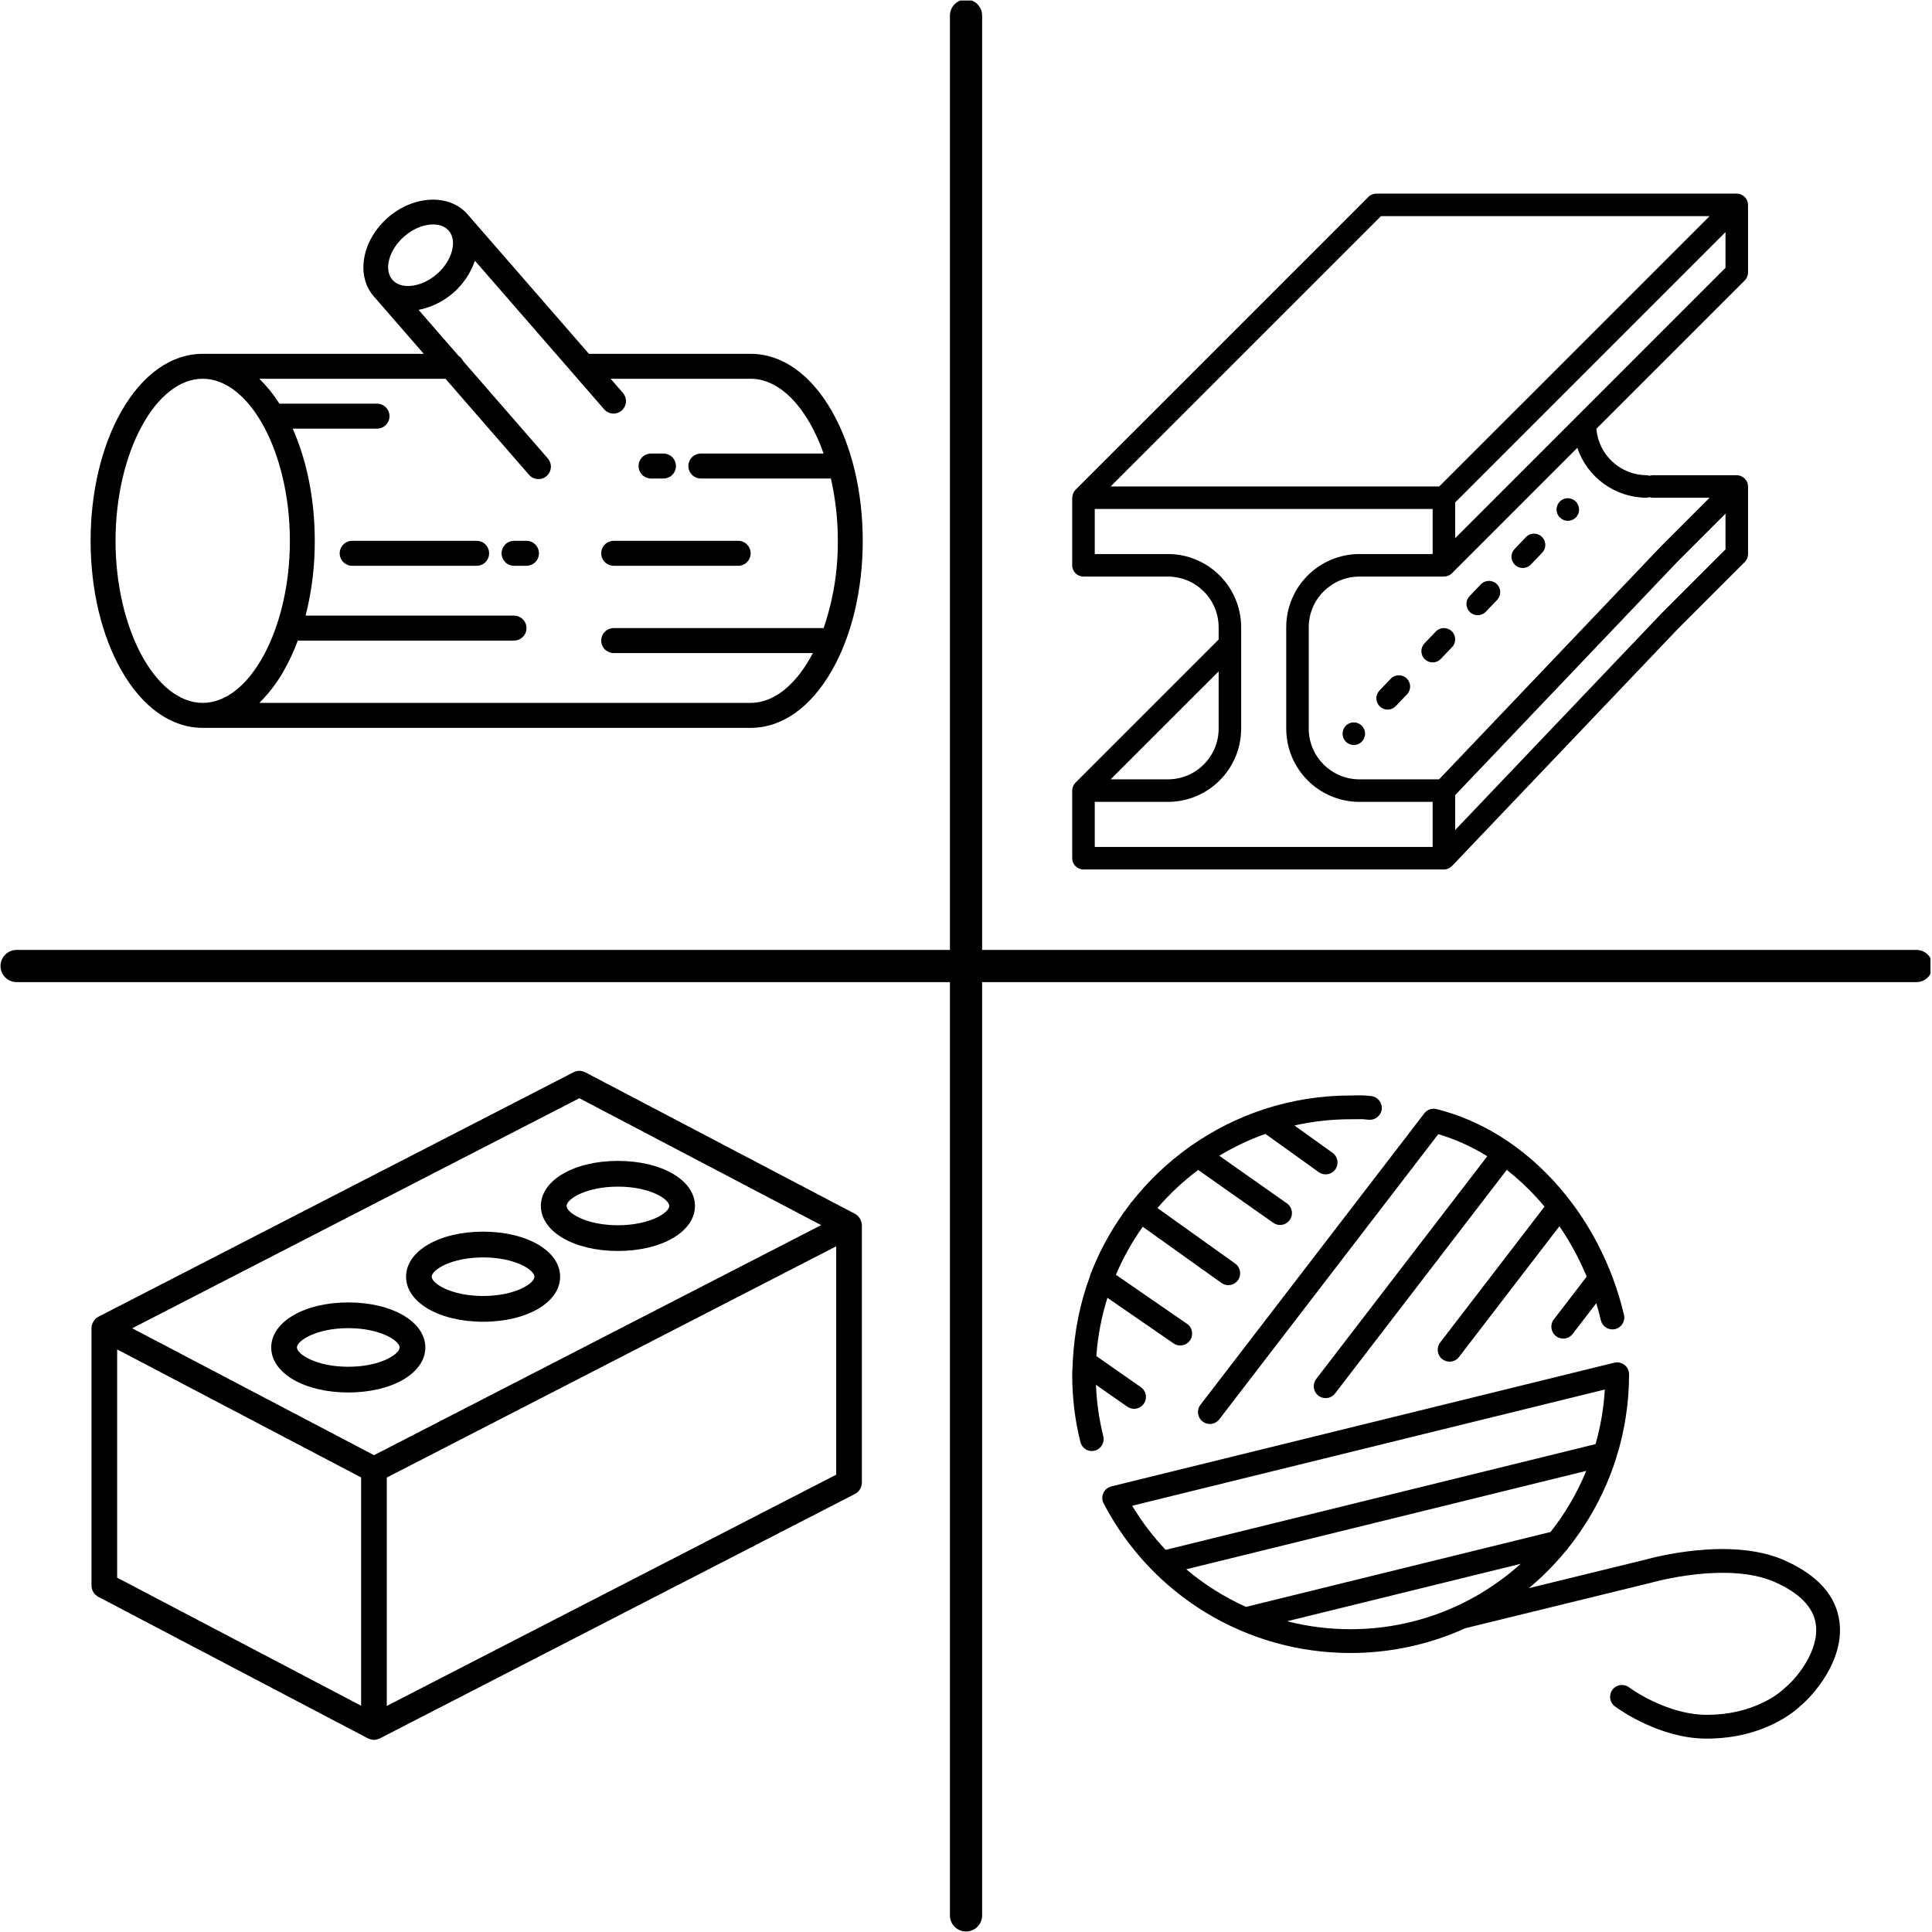
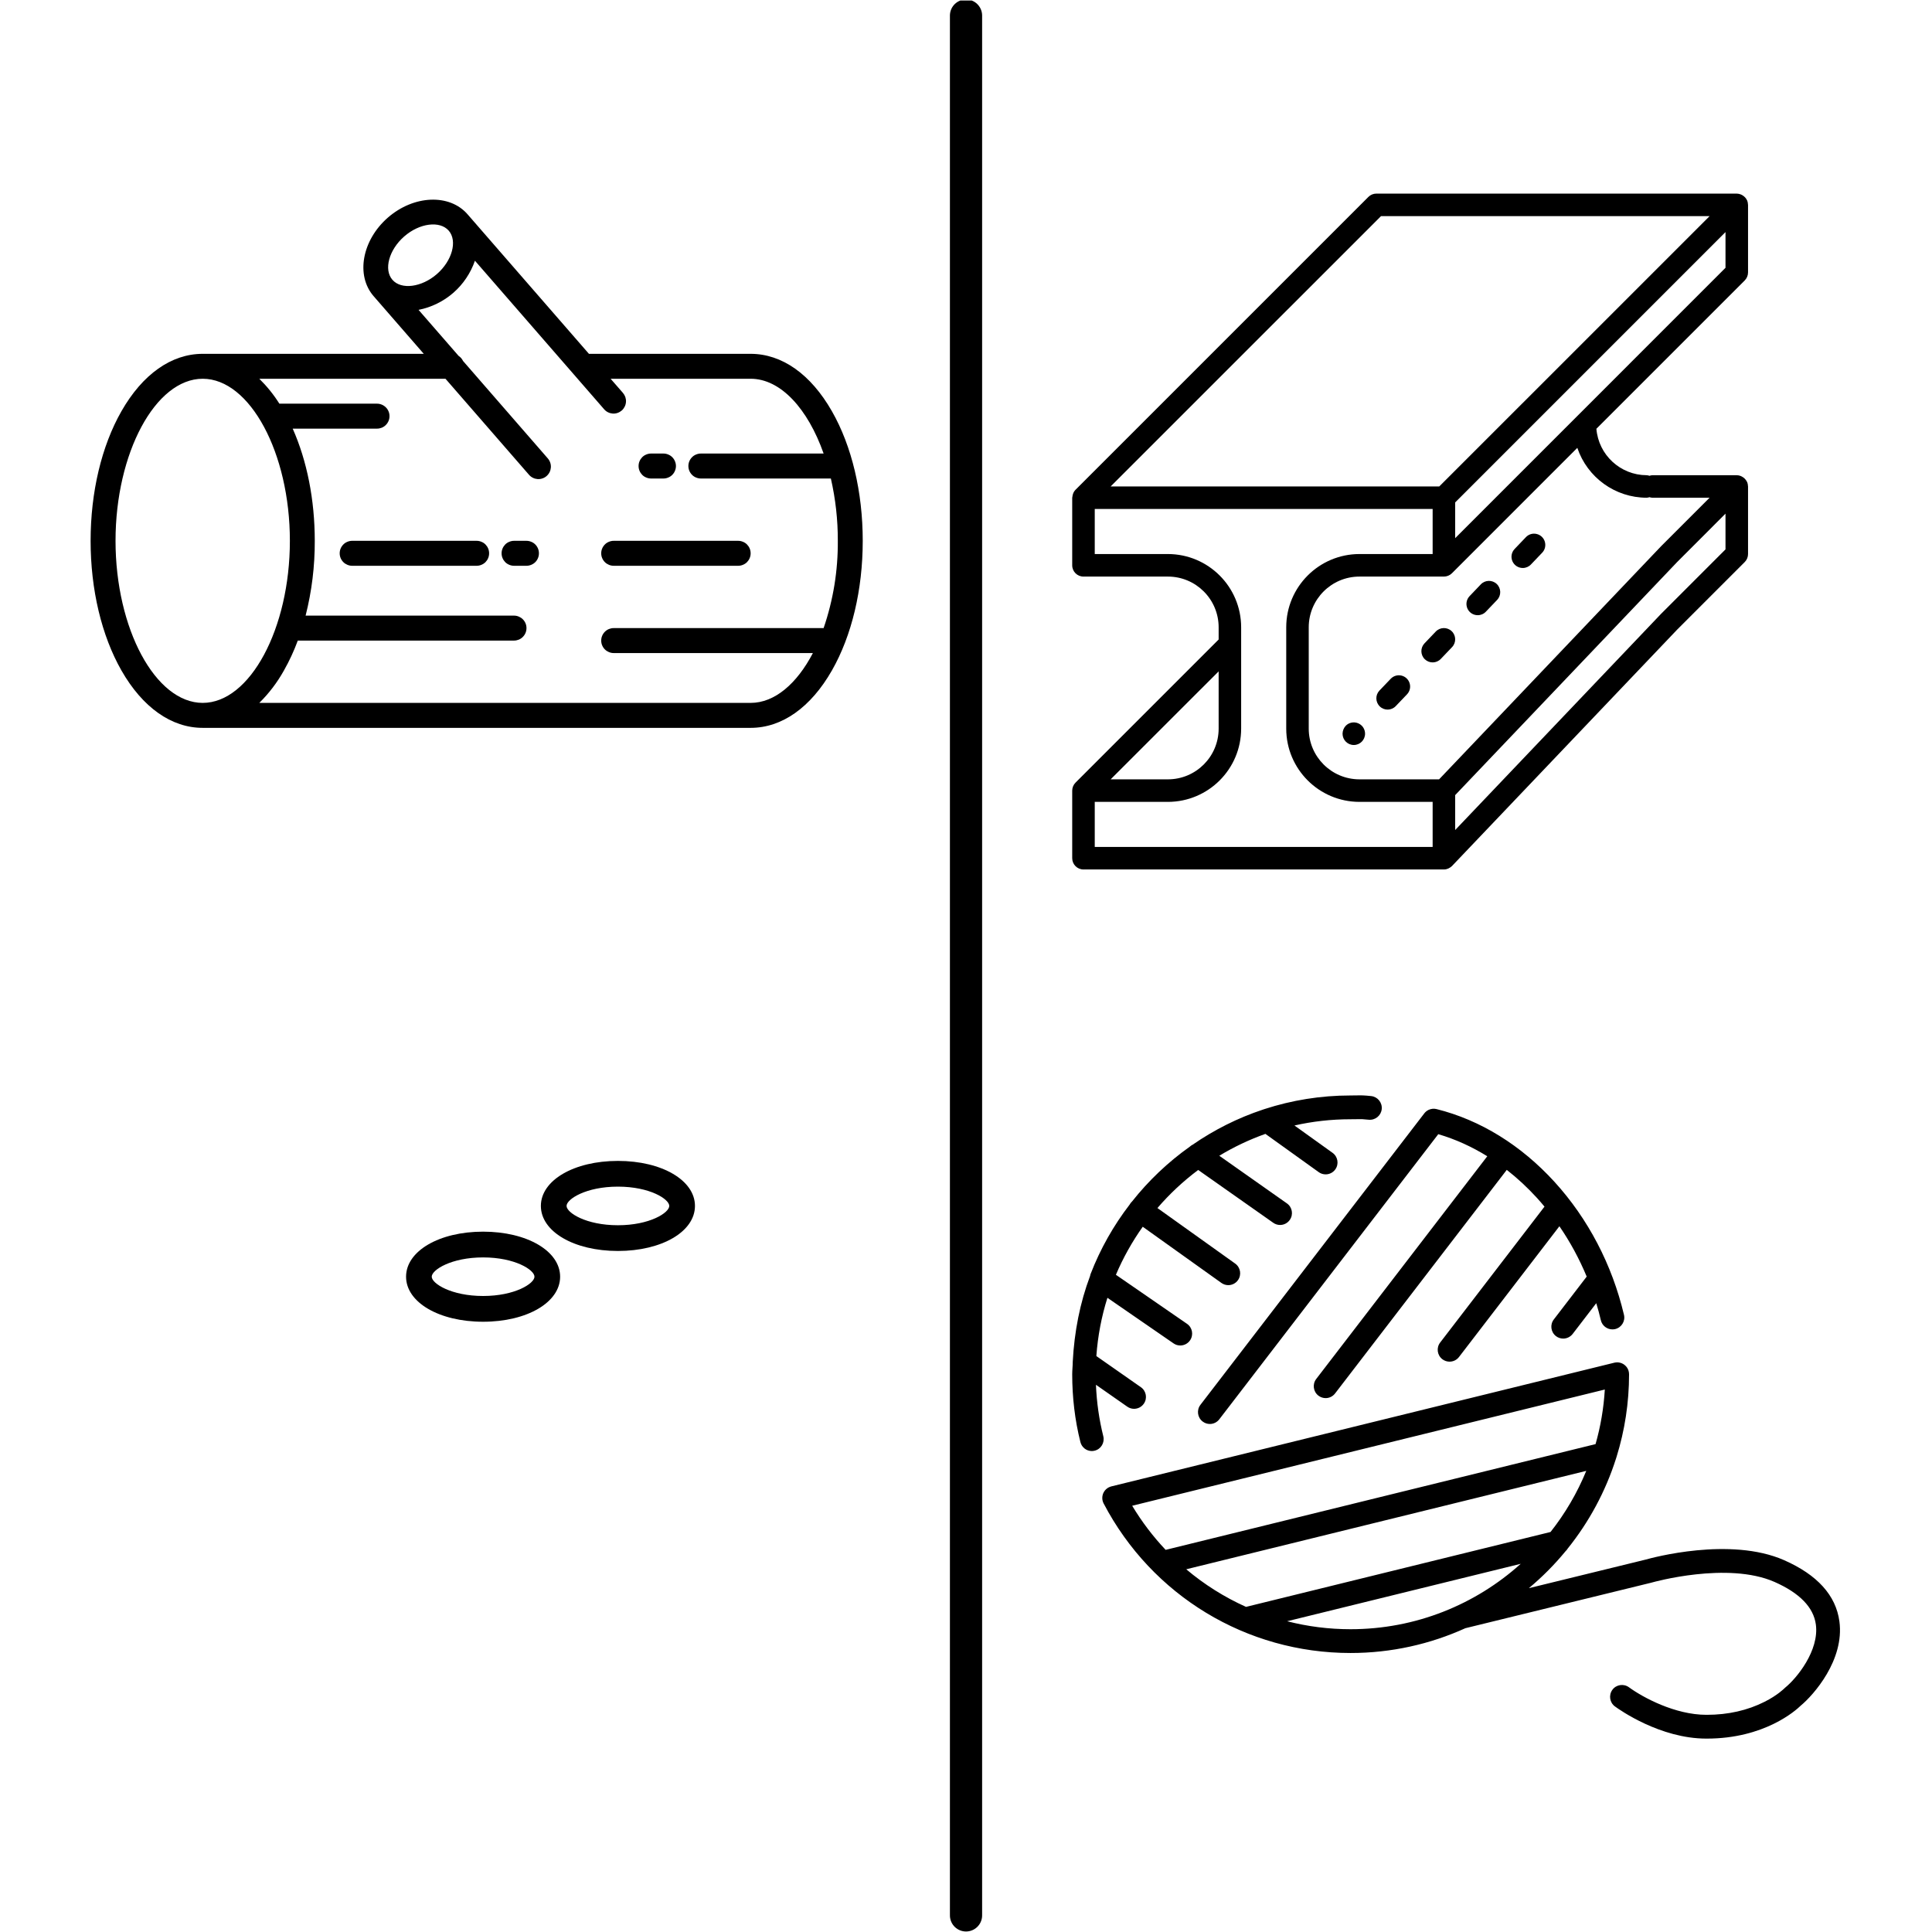
<svg xmlns="http://www.w3.org/2000/svg" width="300" zoomAndPan="magnify" viewBox="0 0 224.88 225" height="300" preserveAspectRatio="xMidYMid meet" version="1.0">
  <defs>
    <clipPath id="219852379d">
-       <path d="M 0 110 L 224.762 110 L 224.762 115 L 0 115 Z M 0 110 " clip-rule="nonzero" />
-     </clipPath>
+       </clipPath>
    <clipPath id="6d862a6f9c">
      <path d="M 110 0.059 L 115 0.059 L 115 224.938 L 110 224.938 Z M 110 0.059 " clip-rule="nonzero" />
    </clipPath>
    <clipPath id="c6df9c2df4">
      <path d="M 10.477 23 L 100.43 23 L 100.43 84.766 L 10.477 84.766 Z M 10.477 23 " clip-rule="nonzero" />
    </clipPath>
    <clipPath id="938cb28df9">
      <path d="M 124.809 22.547 L 203.516 22.547 L 203.516 101.258 L 124.809 101.258 Z M 124.809 22.547 " clip-rule="nonzero" />
    </clipPath>
    <clipPath id="a3eb9b4f9f">
-       <path d="M 10.477 124.645 L 100.43 124.645 L 100.43 202.602 L 10.477 202.602 Z M 10.477 124.645 " clip-rule="nonzero" />
-     </clipPath>
+       </clipPath>
    <clipPath id="c094196c99">
      <path d="M 124.809 127.547 L 214.762 127.547 L 214.762 202.508 L 124.809 202.508 Z M 124.809 127.547 " clip-rule="nonzero" />
    </clipPath>
  </defs>
  <g clip-path="url(#219852379d)">
    <path stroke-linecap="round" transform="matrix(0.75, 0, 0, 0.75, 0, 110.626)" fill="none" stroke-linejoin="miter" d="M 2.501 2.5 L 297.502 2.5 " stroke="#000000" stroke-width="5" stroke-opacity="1" stroke-miterlimit="4" />
  </g>
  <g clip-path="url(#6d862a6f9c)">
    <path stroke-linecap="round" transform="matrix(0, -0.75, 0.75, 0, 110.566, 224.94)" fill="none" stroke-linejoin="miter" d="M 2.499 2.502 L 297.501 2.502 " stroke="#000000" stroke-width="5" stroke-opacity="1" stroke-miterlimit="4" />
  </g>
  <g clip-path="url(#c6df9c2df4)">
    <path fill="#000000" d="M 96.824 47.891 C 94.363 43.578 91.004 41.207 87.359 41.207 L 68.527 41.207 L 54.391 24.957 C 52.289 22.539 48.125 22.715 45.109 25.344 C 42.098 27.977 41.352 32.078 43.453 34.492 L 49.293 41.207 L 23.547 41.207 C 19.902 41.207 16.543 43.578 14.082 47.891 C 11.77 51.945 10.492 57.305 10.492 62.984 C 10.492 68.664 11.77 74.023 14.082 78.082 C 16.543 82.391 19.902 84.766 23.547 84.766 L 87.359 84.766 C 91.004 84.766 94.363 82.391 96.824 78.082 C 99.141 74.023 100.414 68.664 100.414 62.984 C 100.414 57.305 99.141 51.945 96.824 47.891 Z M 45.641 32.586 C 44.605 31.398 45.238 29.086 47.016 27.535 C 48.793 25.98 51.168 25.676 52.199 26.863 C 53.234 28.051 52.602 30.363 50.824 31.914 C 49.047 33.465 46.672 33.773 45.641 32.586 Z M 23.547 81.859 C 18.043 81.859 13.395 73.215 13.395 62.984 C 13.395 52.754 18.043 44.109 23.547 44.109 C 29.047 44.109 33.699 52.754 33.699 62.984 C 33.699 73.215 29.047 81.859 23.547 81.859 Z M 95.859 73.148 L 71.406 73.148 C 71.215 73.148 71.031 73.188 70.852 73.258 C 70.676 73.332 70.516 73.438 70.383 73.574 C 70.246 73.711 70.141 73.867 70.066 74.047 C 69.992 74.223 69.957 74.41 69.957 74.602 C 69.957 74.793 69.992 74.98 70.066 75.156 C 70.141 75.336 70.246 75.492 70.383 75.629 C 70.516 75.766 70.676 75.867 70.852 75.941 C 71.031 76.016 71.215 76.055 71.406 76.055 L 94.609 76.055 C 92.75 79.613 90.168 81.859 87.359 81.859 L 30.137 81.859 C 31.273 80.738 32.23 79.477 33.008 78.082 C 33.641 76.965 34.176 75.805 34.621 74.602 L 59.805 74.602 C 59.996 74.602 60.184 74.562 60.359 74.492 C 60.535 74.418 60.695 74.312 60.828 74.176 C 60.965 74.039 61.07 73.883 61.145 73.703 C 61.219 73.527 61.254 73.34 61.254 73.148 C 61.254 72.957 61.219 72.77 61.145 72.594 C 61.07 72.414 60.965 72.258 60.828 72.121 C 60.695 71.984 60.535 71.883 60.359 71.809 C 60.184 71.734 59.996 71.695 59.805 71.695 L 35.531 71.695 C 36.254 68.84 36.609 65.934 36.598 62.984 C 36.598 58.207 35.691 53.66 34.027 49.918 L 43.852 49.918 C 44.043 49.918 44.227 49.879 44.406 49.809 C 44.582 49.734 44.742 49.629 44.875 49.492 C 45.012 49.355 45.117 49.199 45.191 49.02 C 45.266 48.844 45.301 48.656 45.301 48.465 C 45.301 48.273 45.266 48.086 45.191 47.91 C 45.117 47.73 45.012 47.574 44.875 47.438 C 44.742 47.305 44.582 47.199 44.406 47.125 C 44.227 47.051 44.043 47.012 43.852 47.012 L 32.477 47.012 C 31.809 45.953 31.031 44.988 30.137 44.109 L 51.82 44.109 L 61.551 55.297 C 61.676 55.441 61.824 55.555 61.996 55.641 C 62.172 55.73 62.352 55.777 62.543 55.793 C 62.738 55.805 62.926 55.781 63.105 55.719 C 63.289 55.66 63.453 55.566 63.598 55.438 C 63.742 55.312 63.859 55.16 63.945 54.988 C 64.031 54.816 64.078 54.633 64.094 54.441 C 64.105 54.25 64.082 54.062 64.02 53.879 C 63.957 53.695 63.863 53.531 63.738 53.387 L 53.863 42.035 C 53.746 41.789 53.574 41.594 53.348 41.445 L 48.684 36.086 C 49.434 35.938 50.152 35.695 50.836 35.359 C 51.523 35.023 52.152 34.605 52.73 34.105 C 53.305 33.602 53.809 33.035 54.234 32.398 C 54.66 31.766 55 31.086 55.25 30.363 L 70.301 47.668 C 70.426 47.812 70.574 47.93 70.746 48.012 C 70.918 48.098 71.102 48.148 71.293 48.164 C 71.484 48.176 71.672 48.152 71.855 48.09 C 72.039 48.027 72.199 47.934 72.348 47.809 C 72.492 47.684 72.605 47.531 72.691 47.359 C 72.777 47.188 72.828 47.004 72.84 46.812 C 72.855 46.621 72.828 46.434 72.77 46.25 C 72.707 46.07 72.613 45.906 72.488 45.758 L 71.051 44.109 L 87.359 44.109 C 90.867 44.109 94.031 47.625 95.859 52.82 L 81.559 52.82 C 81.367 52.82 81.184 52.859 81.004 52.934 C 80.828 53.004 80.668 53.109 80.535 53.246 C 80.398 53.383 80.293 53.539 80.219 53.719 C 80.145 53.895 80.109 54.082 80.109 54.273 C 80.109 54.465 80.145 54.652 80.219 54.828 C 80.293 55.008 80.398 55.164 80.535 55.301 C 80.668 55.438 80.828 55.543 81.004 55.613 C 81.184 55.688 81.367 55.727 81.559 55.727 L 96.703 55.727 C 97.246 58.113 97.52 60.535 97.512 62.984 C 97.535 66.465 96.984 69.855 95.859 73.148 Z M 95.859 73.148 " fill-opacity="1" fill-rule="nonzero" />
  </g>
  <path fill="#000000" d="M 55.453 62.984 L 40.949 62.984 C 40.758 62.984 40.574 63.023 40.395 63.098 C 40.219 63.168 40.059 63.273 39.926 63.41 C 39.789 63.547 39.684 63.703 39.609 63.883 C 39.535 64.059 39.5 64.246 39.5 64.438 C 39.5 64.629 39.535 64.816 39.609 64.992 C 39.684 65.172 39.789 65.328 39.926 65.465 C 40.059 65.602 40.219 65.703 40.395 65.777 C 40.574 65.852 40.758 65.891 40.949 65.891 L 55.453 65.891 C 55.645 65.891 55.832 65.852 56.008 65.777 C 56.188 65.703 56.344 65.602 56.48 65.465 C 56.613 65.328 56.719 65.172 56.793 64.992 C 56.867 64.816 56.902 64.629 56.902 64.438 C 56.902 64.246 56.867 64.059 56.793 63.883 C 56.719 63.703 56.613 63.547 56.48 63.41 C 56.344 63.273 56.188 63.168 56.008 63.098 C 55.832 63.023 55.645 62.984 55.453 62.984 Z M 55.453 62.984 " fill-opacity="1" fill-rule="nonzero" />
  <path fill="#000000" d="M 61.254 62.984 L 59.805 62.984 C 59.613 62.984 59.426 63.023 59.25 63.098 C 59.07 63.168 58.914 63.273 58.777 63.41 C 58.645 63.547 58.539 63.703 58.465 63.883 C 58.391 64.059 58.355 64.246 58.355 64.438 C 58.355 64.629 58.391 64.816 58.465 64.992 C 58.539 65.172 58.645 65.328 58.777 65.465 C 58.914 65.602 59.07 65.703 59.25 65.777 C 59.426 65.852 59.613 65.891 59.805 65.891 L 61.254 65.891 C 61.445 65.891 61.633 65.852 61.809 65.777 C 61.988 65.703 62.145 65.602 62.281 65.465 C 62.418 65.328 62.52 65.172 62.594 64.992 C 62.668 64.816 62.703 64.629 62.703 64.438 C 62.703 64.246 62.668 64.059 62.594 63.883 C 62.52 63.703 62.418 63.547 62.281 63.41 C 62.145 63.273 61.988 63.168 61.809 63.098 C 61.633 63.023 61.445 62.984 61.254 62.984 Z M 61.254 62.984 " fill-opacity="1" fill-rule="nonzero" />
  <path fill="#000000" d="M 75.758 55.727 L 77.207 55.727 C 77.402 55.727 77.586 55.688 77.762 55.613 C 77.941 55.543 78.098 55.438 78.234 55.301 C 78.371 55.164 78.473 55.008 78.547 54.828 C 78.621 54.652 78.66 54.465 78.66 54.273 C 78.66 54.082 78.621 53.895 78.547 53.719 C 78.473 53.539 78.371 53.383 78.234 53.246 C 78.098 53.109 77.941 53.004 77.762 52.934 C 77.586 52.859 77.402 52.82 77.207 52.82 L 75.758 52.82 C 75.566 52.82 75.379 52.859 75.203 52.934 C 75.023 53.004 74.867 53.109 74.73 53.246 C 74.598 53.383 74.492 53.539 74.418 53.719 C 74.344 53.895 74.309 54.082 74.309 54.273 C 74.309 54.465 74.344 54.652 74.418 54.828 C 74.492 55.008 74.598 55.164 74.73 55.301 C 74.867 55.438 75.023 55.543 75.203 55.613 C 75.379 55.688 75.566 55.727 75.758 55.727 Z M 75.758 55.727 " fill-opacity="1" fill-rule="nonzero" />
  <path fill="#000000" d="M 85.91 62.984 L 71.406 62.984 C 71.215 62.984 71.031 63.023 70.852 63.098 C 70.676 63.168 70.516 63.273 70.383 63.41 C 70.246 63.547 70.141 63.703 70.066 63.883 C 69.992 64.059 69.957 64.246 69.957 64.438 C 69.957 64.629 69.992 64.816 70.066 64.992 C 70.141 65.172 70.246 65.328 70.383 65.465 C 70.516 65.602 70.676 65.703 70.852 65.777 C 71.031 65.852 71.215 65.891 71.406 65.891 L 85.91 65.891 C 86.102 65.891 86.289 65.852 86.465 65.777 C 86.645 65.703 86.801 65.602 86.938 65.465 C 87.07 65.328 87.176 65.172 87.25 64.992 C 87.324 64.816 87.359 64.629 87.359 64.438 C 87.359 64.246 87.324 64.059 87.25 63.883 C 87.176 63.703 87.07 63.547 86.938 63.41 C 86.801 63.273 86.645 63.168 86.465 63.098 C 86.289 63.023 86.102 62.984 85.91 62.984 Z M 85.91 62.984 " fill-opacity="1" fill-rule="nonzero" />
  <g clip-path="url(#938cb28df9)">
    <path fill="#000000" d="M 203.516 31.73 L 203.516 23.859 C 203.516 23.844 203.508 23.828 203.508 23.812 C 203.504 23.656 203.473 23.504 203.418 23.355 L 203.414 23.355 C 203.41 23.344 203.398 23.332 203.395 23.32 C 203.336 23.191 203.258 23.074 203.16 22.973 C 203.129 22.941 203.094 22.914 203.059 22.883 C 202.977 22.809 202.887 22.75 202.789 22.699 C 202.746 22.676 202.707 22.656 202.664 22.641 C 202.516 22.582 202.363 22.551 202.203 22.547 L 160.227 22.547 C 159.879 22.547 159.547 22.688 159.301 22.934 L 125.195 57.039 L 125.191 57.039 C 125.086 57.148 125 57.277 124.938 57.414 C 124.879 57.566 124.84 57.727 124.824 57.887 C 124.824 57.914 124.809 57.938 124.809 57.965 L 124.809 65.836 C 124.809 66.562 125.395 67.148 126.121 67.148 L 135.957 67.148 C 139.219 67.152 141.859 69.793 141.863 73.051 L 141.863 74.477 L 125.195 91.145 C 124.949 91.391 124.812 91.727 124.809 92.074 L 124.809 99.945 C 124.809 100.668 125.395 101.258 126.121 101.258 L 168.098 101.258 C 168.273 101.258 168.449 101.219 168.613 101.148 C 168.629 101.145 168.641 101.125 168.66 101.117 C 168.801 101.055 168.926 100.965 169.035 100.859 L 169.047 100.848 L 195.262 73.324 L 203.133 65.453 C 203.379 65.207 203.516 64.875 203.516 64.523 L 203.516 56.652 C 203.516 56.637 203.508 56.625 203.508 56.605 C 203.504 56.453 203.473 56.297 203.418 56.152 L 203.414 56.148 C 203.41 56.137 203.398 56.129 203.395 56.117 C 203.266 55.848 203.055 55.629 202.789 55.496 C 202.746 55.473 202.707 55.453 202.664 55.434 C 202.516 55.375 202.363 55.344 202.203 55.344 L 192.367 55.344 C 192.254 55.352 192.145 55.371 192.039 55.41 C 191.934 55.371 191.82 55.352 191.711 55.344 C 188.648 55.332 186.105 52.984 185.855 49.934 L 203.133 32.66 C 203.375 32.41 203.516 32.078 203.516 31.73 Z M 160.77 25.172 L 199.039 25.172 L 167.555 56.652 L 129.285 56.652 Z M 141.863 78.188 L 141.863 84.859 C 141.859 88.117 139.219 90.758 135.957 90.762 L 129.285 90.762 Z M 166.785 98.633 L 127.434 98.633 L 127.434 93.387 L 135.957 93.387 C 140.664 93.379 144.48 89.566 144.484 84.859 L 144.484 73.051 C 144.48 68.344 140.664 64.531 135.957 64.523 L 127.434 64.523 L 127.434 59.277 L 166.785 59.277 L 166.785 64.523 L 158.258 64.523 C 153.551 64.531 149.738 68.344 149.734 73.051 L 149.734 84.859 C 149.738 89.566 153.551 93.379 158.258 93.387 L 166.785 93.387 Z M 200.891 63.98 L 193.383 71.492 L 169.41 96.664 L 169.41 92.598 L 195.262 65.453 L 200.891 59.82 Z M 191.711 57.965 C 191.82 57.957 191.934 57.938 192.039 57.902 C 192.145 57.938 192.254 57.957 192.367 57.965 L 199.039 57.965 L 193.383 63.621 L 167.535 90.762 L 158.258 90.762 C 155 90.758 152.359 88.117 152.355 84.859 L 152.355 73.051 C 152.359 69.793 155 67.152 158.258 67.148 L 168.098 67.148 C 168.445 67.148 168.777 67.012 169.027 66.766 L 183.633 52.156 C 184.805 55.621 188.051 57.961 191.711 57.965 Z M 200.891 31.188 L 169.41 62.672 L 169.41 58.512 L 200.891 27.027 Z M 200.891 31.188 " fill-opacity="1" fill-rule="nonzero" />
  </g>
  <path fill="#000000" d="M 158.105 84.23 C 157.613 84.027 157.047 84.137 156.672 84.516 C 156.434 84.77 156.297 85.102 156.293 85.449 C 156.293 86.172 156.879 86.762 157.605 86.762 C 158.328 86.762 158.914 86.172 158.914 85.449 C 158.918 84.914 158.598 84.434 158.105 84.23 Z M 158.105 84.23 " fill-opacity="1" fill-rule="nonzero" />
  <path fill="#000000" d="M 163.16 78.68 C 162.703 78.57 162.227 78.711 161.902 79.051 L 160.59 80.422 C 160.09 80.949 160.113 81.777 160.637 82.277 C 161.16 82.777 161.988 82.758 162.488 82.234 L 163.801 80.859 C 164.125 80.52 164.242 80.035 164.109 79.586 C 163.977 79.137 163.617 78.789 163.16 78.68 Z M 163.16 78.68 " fill-opacity="1" fill-rule="nonzero" />
  <path fill="#000000" d="M 167.148 73.551 L 165.836 74.926 C 165.336 75.453 165.355 76.281 165.879 76.781 C 166.406 77.281 167.234 77.262 167.734 76.738 L 169.047 75.363 C 169.547 74.84 169.527 74.008 169.004 73.508 C 168.48 73.008 167.648 73.027 167.148 73.551 Z M 167.148 73.551 " fill-opacity="1" fill-rule="nonzero" />
  <path fill="#000000" d="M 172.395 68.055 L 171.082 69.43 C 170.723 69.809 170.621 70.367 170.828 70.852 C 171.035 71.336 171.508 71.648 172.035 71.645 C 172.391 71.648 172.734 71.5 172.98 71.242 L 174.293 69.867 C 174.793 69.344 174.773 68.512 174.25 68.012 C 173.727 67.512 172.895 67.531 172.395 68.055 Z M 172.395 68.055 " fill-opacity="1" fill-rule="nonzero" />
  <path fill="#000000" d="M 178.902 62.188 C 178.445 62.074 177.965 62.219 177.645 62.559 L 176.332 63.934 C 175.969 64.312 175.867 64.871 176.074 65.355 C 176.281 65.836 176.754 66.148 177.281 66.148 C 177.641 66.148 177.98 66.004 178.23 65.742 L 179.543 64.367 C 179.867 64.031 179.984 63.543 179.852 63.094 C 179.723 62.641 179.359 62.297 178.902 62.188 Z M 178.902 62.188 " fill-opacity="1" fill-rule="nonzero" />
-   <path fill="#000000" d="M 182.023 58.125 C 181.531 58.328 181.211 58.812 181.215 59.344 C 181.211 59.688 181.348 60.023 181.598 60.262 C 181.844 60.512 182.176 60.656 182.527 60.656 C 182.879 60.656 183.215 60.512 183.461 60.262 C 183.707 60.023 183.844 59.688 183.84 59.344 C 183.836 58.996 183.699 58.664 183.461 58.414 C 183.082 58.035 182.516 57.918 182.023 58.125 Z M 182.023 58.125 " fill-opacity="1" fill-rule="nonzero" />
  <g clip-path="url(#a3eb9b4f9f)">
    <path fill="#000000" d="M 100.312 142.68 C 100.309 142.504 100.273 142.336 100.211 142.176 C 100.195 142.129 100.176 142.086 100.156 142.043 C 100.09 141.91 100.008 141.789 99.91 141.68 C 99.891 141.66 99.883 141.641 99.863 141.621 C 99.758 141.52 99.641 141.43 99.512 141.363 L 68.109 124.883 C 67.68 124.656 67.164 124.652 66.734 124.875 L 11.402 153.344 C 11.273 153.414 11.152 153.5 11.047 153.605 C 11.027 153.625 11.012 153.648 10.992 153.672 C 10.898 153.777 10.816 153.898 10.754 154.027 C 10.734 154.07 10.715 154.113 10.695 154.156 C 10.633 154.32 10.598 154.496 10.594 154.672 L 10.594 184.645 C 10.594 185.199 10.902 185.711 11.395 185.969 L 42.797 202.453 C 42.859 202.48 42.926 202.508 42.992 202.523 C 43.031 202.539 43.07 202.559 43.113 202.57 C 43.234 202.602 43.363 202.621 43.488 202.621 L 43.492 202.621 C 43.707 202.617 43.922 202.566 44.117 202.473 C 44.133 202.461 44.156 202.465 44.172 202.457 L 99.504 173.988 C 100 173.73 100.312 173.219 100.312 172.656 Z M 41.996 198.648 L 13.582 183.734 L 13.582 157.152 L 41.996 172.062 Z M 43.496 169.469 L 15.336 154.691 L 67.41 127.898 L 95.57 142.676 Z M 97.324 171.742 L 44.984 198.672 L 44.984 172.074 L 97.324 145.145 Z M 97.324 171.742 " fill-opacity="1" fill-rule="nonzero" />
  </g>
-   <path fill="#000000" d="M 40.5 151.68 C 35.387 151.68 31.527 153.934 31.527 156.926 C 31.527 159.914 35.387 162.168 40.5 162.168 C 45.613 162.168 49.473 159.914 49.473 156.926 C 49.473 153.934 45.613 151.68 40.5 151.68 Z M 40.5 159.172 C 36.789 159.172 34.52 157.715 34.52 156.926 C 34.52 156.133 36.789 154.676 40.5 154.676 C 44.211 154.676 46.48 156.133 46.48 156.926 C 46.48 157.715 44.211 159.172 40.5 159.172 Z M 40.5 159.172 " fill-opacity="1" fill-rule="nonzero" />
  <path fill="#000000" d="M 56.203 143.438 C 51.086 143.438 47.23 145.695 47.23 148.684 C 47.23 151.672 51.086 153.93 56.203 153.93 C 61.316 153.93 65.172 151.672 65.172 148.684 C 65.172 145.695 61.316 143.438 56.203 143.438 Z M 56.203 150.93 C 52.492 150.93 50.219 149.477 50.219 148.684 C 50.219 147.891 52.492 146.438 56.203 146.438 C 59.91 146.438 62.184 147.891 62.184 148.684 C 62.184 149.477 59.91 150.93 56.203 150.93 Z M 56.203 150.93 " fill-opacity="1" fill-rule="nonzero" />
  <path fill="#000000" d="M 71.902 135.199 C 66.789 135.199 62.93 137.453 62.93 140.441 C 62.93 143.434 66.789 145.688 71.902 145.688 C 77.016 145.688 80.875 143.434 80.875 140.441 C 80.875 137.453 77.016 135.199 71.902 135.199 Z M 71.902 142.691 C 68.191 142.691 65.922 141.234 65.922 140.441 C 65.922 139.648 68.191 138.195 71.902 138.195 C 75.613 138.195 77.883 139.648 77.883 140.441 C 77.883 141.234 75.613 142.691 71.902 142.691 Z M 71.902 142.691 " fill-opacity="1" fill-rule="nonzero" />
  <g clip-path="url(#c094196c99)">
    <path fill="#000000" d="M 166.344 129.242 C 166.348 129.242 166.348 129.242 166.348 129.242 C 166.621 129.121 166.934 129.086 167.242 129.164 C 172.328 130.43 177.082 133.367 180.988 137.652 C 184.887 141.934 187.684 147.281 189.066 153.117 C 189.246 153.859 188.785 154.605 188.043 154.785 C 187.934 154.809 187.828 154.82 187.723 154.82 C 187.094 154.82 186.527 154.395 186.375 153.758 C 186.219 153.086 186.039 152.422 185.84 151.77 L 183.09 155.352 C 182.816 155.703 182.406 155.891 181.992 155.891 C 181.695 155.891 181.398 155.797 181.148 155.605 C 180.543 155.137 180.43 154.27 180.895 153.664 L 184.727 148.672 C 183.863 146.598 182.801 144.633 181.547 142.809 L 169.852 158.039 C 169.582 158.391 169.172 158.578 168.754 158.578 C 168.461 158.578 168.164 158.484 167.914 158.293 C 167.309 157.824 167.195 156.957 167.66 156.352 L 179.812 140.523 C 179.531 140.184 179.242 139.848 178.945 139.52 C 177.836 138.305 176.656 137.211 175.418 136.242 L 155.422 162.281 C 155.148 162.637 154.738 162.824 154.324 162.824 C 154.031 162.824 153.734 162.73 153.48 162.535 C 152.875 162.07 152.762 161.199 153.227 160.594 L 173.148 134.656 C 171.328 133.531 169.414 132.664 167.441 132.086 L 141.938 165.293 C 141.664 165.648 141.254 165.836 140.84 165.836 C 140.543 165.836 140.25 165.742 139.996 165.547 C 139.391 165.082 139.277 164.211 139.742 163.605 L 165.793 129.688 C 165.855 129.605 165.926 129.527 166 129.461 C 166.004 129.457 166.008 129.457 166.012 129.453 C 166.043 129.426 166.074 129.402 166.105 129.379 C 166.113 129.375 166.117 129.371 166.125 129.367 C 166.156 129.344 166.188 129.324 166.223 129.305 C 166.227 129.301 166.23 129.301 166.234 129.297 C 166.273 129.277 166.309 129.262 166.344 129.242 Z M 128.43 167.266 C 127.941 165.312 127.656 163.301 127.574 161.27 L 131.223 163.82 C 131.461 163.988 131.738 164.07 132.012 164.07 C 132.449 164.07 132.879 163.863 133.148 163.477 C 133.586 162.852 133.434 161.988 132.805 161.551 L 127.621 157.926 C 127.789 155.578 128.227 153.309 128.91 151.141 L 136.609 156.449 C 136.848 156.617 137.121 156.695 137.391 156.695 C 137.832 156.695 138.266 156.484 138.531 156.098 C 138.965 155.465 138.809 154.605 138.18 154.172 L 129.898 148.461 C 130.738 146.477 131.793 144.602 133.023 142.867 L 142.184 149.41 C 142.426 149.582 142.707 149.668 142.984 149.668 C 143.418 149.668 143.844 149.465 144.113 149.086 C 144.555 148.465 144.41 147.602 143.789 147.156 L 134.734 140.688 C 136.148 139.043 137.742 137.555 139.48 136.254 L 148.223 142.406 C 148.465 142.578 148.742 142.66 149.016 142.66 C 149.453 142.66 149.879 142.453 150.148 142.07 C 150.59 141.445 150.438 140.582 149.812 140.145 L 141.938 134.598 C 143.625 133.578 145.426 132.723 147.309 132.051 L 153.52 136.508 C 153.762 136.684 154.043 136.766 154.324 136.766 C 154.754 136.766 155.18 136.566 155.449 136.188 C 155.895 135.566 155.75 134.703 155.129 134.258 L 150.691 131.074 C 152.793 130.598 154.977 130.348 157.219 130.348 C 157.559 130.348 157.805 130.344 158.004 130.34 C 158.461 130.328 158.633 130.324 159.328 130.402 C 160.09 130.48 160.773 129.934 160.855 129.172 C 160.934 128.414 160.387 127.73 159.625 127.648 C 158.789 127.559 158.492 127.559 157.949 127.57 C 157.762 127.574 157.535 127.578 157.219 127.578 C 153.727 127.578 150.363 128.137 147.211 129.16 C 147.137 129.18 147.066 129.203 147 129.23 C 144.074 130.203 141.332 131.586 138.844 133.305 C 138.723 133.363 138.613 133.441 138.516 133.531 C 135.973 135.336 133.695 137.496 131.766 139.941 C 131.703 140 131.641 140.066 131.59 140.141 C 131.559 140.184 131.531 140.23 131.508 140.273 C 129.625 142.719 128.082 145.438 126.953 148.363 C 126.914 148.441 126.914 148.52 126.891 148.598 C 125.711 151.73 125.055 155.09 124.871 158.594 C 124.871 159.074 124.809 159.559 124.809 160.043 C 124.809 162.715 125.117 165.371 125.762 167.938 C 125.918 168.566 126.473 168.988 127.094 168.988 C 127.203 168.988 127.312 168.973 127.426 168.945 C 128.168 168.762 128.613 168.008 128.43 167.266 Z M 209.645 198.645 C 209.094 199.184 205.445 202.477 198.711 202.477 C 198.695 202.477 198.676 202.477 198.66 202.477 C 193.281 202.477 188.543 199.117 188.02 198.734 C 187.402 198.285 187.266 197.418 187.715 196.797 C 188.164 196.18 189.031 196.051 189.648 196.5 C 191.273 197.684 195.008 199.707 198.668 199.707 C 198.684 199.707 198.695 199.707 198.711 199.707 C 201.199 199.707 203.469 199.188 205.453 198.184 C 206.949 197.43 207.719 196.652 207.727 196.645 C 207.766 196.609 207.809 196.566 207.848 196.535 C 209.188 195.449 211.82 192.223 211.414 189.191 C 211.145 187.188 209.523 185.52 206.598 184.23 C 201.117 181.82 192.43 184.27 192.344 184.293 C 192.328 184.297 192.309 184.305 192.289 184.309 L 170.594 189.621 C 166.512 191.473 161.984 192.508 157.219 192.508 C 145.109 192.508 134.094 185.836 128.469 175.094 C 128.371 174.906 128.32 174.703 128.312 174.504 C 128.312 174.461 128.312 174.418 128.316 174.375 C 128.316 174.367 128.316 174.363 128.316 174.359 C 128.316 174.32 128.324 174.281 128.328 174.242 C 128.328 174.234 128.332 174.227 128.332 174.219 C 128.34 174.184 128.344 174.148 128.355 174.117 C 128.355 174.105 128.359 174.098 128.363 174.086 C 128.371 174.055 128.379 174.023 128.391 173.988 C 128.395 173.98 128.398 173.969 128.402 173.957 C 128.414 173.926 128.43 173.898 128.441 173.867 C 128.445 173.855 128.453 173.848 128.457 173.836 C 128.473 173.809 128.488 173.777 128.504 173.75 C 128.508 173.738 128.516 173.73 128.523 173.719 C 128.539 173.691 128.555 173.668 128.574 173.641 C 128.582 173.629 128.59 173.617 128.602 173.605 C 128.617 173.586 128.637 173.562 128.652 173.543 C 128.668 173.527 128.68 173.516 128.691 173.5 C 128.707 173.484 128.723 173.465 128.742 173.449 C 128.758 173.434 128.777 173.418 128.793 173.402 C 128.809 173.391 128.824 173.379 128.84 173.367 C 128.863 173.348 128.887 173.328 128.91 173.312 C 128.922 173.305 128.934 173.297 128.945 173.289 C 128.973 173.27 129.004 173.254 129.035 173.234 C 129.043 173.23 129.047 173.23 129.051 173.227 C 129.055 173.223 129.059 173.223 129.062 173.223 C 129.094 173.203 129.129 173.188 129.164 173.176 C 129.172 173.172 129.184 173.168 129.191 173.164 C 129.223 173.152 129.254 173.141 129.289 173.129 C 129.301 173.125 129.316 173.121 129.328 173.117 C 129.34 173.113 129.352 173.109 129.367 173.105 L 187.945 158.699 C 187.953 158.699 187.957 158.695 187.965 158.695 C 187.992 158.688 188.02 158.684 188.047 158.68 C 188.066 158.676 188.086 158.672 188.109 158.672 C 188.129 158.668 188.152 158.668 188.172 158.664 C 188.199 158.664 188.227 158.66 188.254 158.66 C 188.262 158.66 188.27 158.66 188.273 158.66 C 188.285 158.66 188.297 158.66 188.305 158.66 C 188.336 158.66 188.367 158.664 188.395 158.664 C 188.414 158.668 188.43 158.668 188.445 158.672 C 188.473 158.676 188.5 158.68 188.527 158.684 C 188.547 158.688 188.566 158.691 188.586 158.695 C 188.609 158.699 188.633 158.707 188.656 158.715 C 188.68 158.719 188.699 158.727 188.719 158.734 C 188.742 158.742 188.762 158.75 188.781 158.758 C 188.805 158.766 188.824 158.773 188.848 158.785 C 188.863 158.793 188.883 158.801 188.902 158.812 C 188.922 158.82 188.945 158.832 188.965 158.844 C 188.984 158.855 189 158.867 189.02 158.879 C 189.039 158.891 189.055 158.902 189.074 158.914 C 189.094 158.93 189.113 158.941 189.129 158.957 C 189.145 158.969 189.16 158.98 189.176 158.996 C 189.195 159.012 189.215 159.027 189.23 159.047 C 189.246 159.059 189.258 159.07 189.273 159.086 C 189.289 159.105 189.309 159.121 189.324 159.141 C 189.336 159.156 189.348 159.172 189.359 159.184 C 189.375 159.207 189.391 159.227 189.406 159.246 C 189.418 159.262 189.43 159.281 189.438 159.297 C 189.453 159.316 189.465 159.336 189.477 159.355 C 189.488 159.375 189.496 159.398 189.508 159.418 C 189.52 159.438 189.527 159.457 189.535 159.473 C 189.547 159.5 189.555 159.523 189.566 159.547 C 189.57 159.566 189.578 159.582 189.586 159.598 C 189.594 159.625 189.602 159.652 189.609 159.684 C 189.613 159.691 189.617 159.703 189.617 159.715 C 189.621 159.719 189.621 159.727 189.621 159.734 C 189.629 159.762 189.633 159.785 189.637 159.812 C 189.641 159.836 189.645 159.855 189.648 159.879 C 189.648 159.898 189.652 159.922 189.652 159.941 C 189.656 159.969 189.656 159.996 189.656 160.023 C 189.656 160.027 189.66 160.035 189.66 160.043 C 189.66 163.383 189.152 166.605 188.211 169.641 C 188.195 169.719 188.168 169.793 188.141 169.863 C 186.914 173.719 184.988 177.262 182.512 180.348 C 182.445 180.461 182.359 180.566 182.262 180.656 C 180.977 182.219 179.547 183.66 177.992 184.957 L 191.609 181.625 C 192.301 181.43 201.422 178.93 207.711 181.695 C 211.582 183.398 213.75 185.797 214.156 188.824 C 214.762 193.32 211.16 197.391 209.645 198.645 Z M 145.051 187.137 L 180.516 178.414 C 182.215 176.262 183.621 173.871 184.676 171.297 L 138.09 182.758 C 140.195 184.535 142.539 186.008 145.051 187.137 Z M 135.691 180.496 L 185.758 168.18 C 186.34 166.141 186.707 164.016 186.836 161.824 L 131.793 175.359 C 132.918 177.23 134.227 178.949 135.691 180.496 Z M 157.219 189.738 C 164.832 189.738 171.785 186.855 177.043 182.121 L 149.84 188.809 C 152.215 189.418 154.691 189.738 157.219 189.738 Z M 157.219 189.738 " fill-opacity="1" fill-rule="nonzero" />
  </g>
</svg>